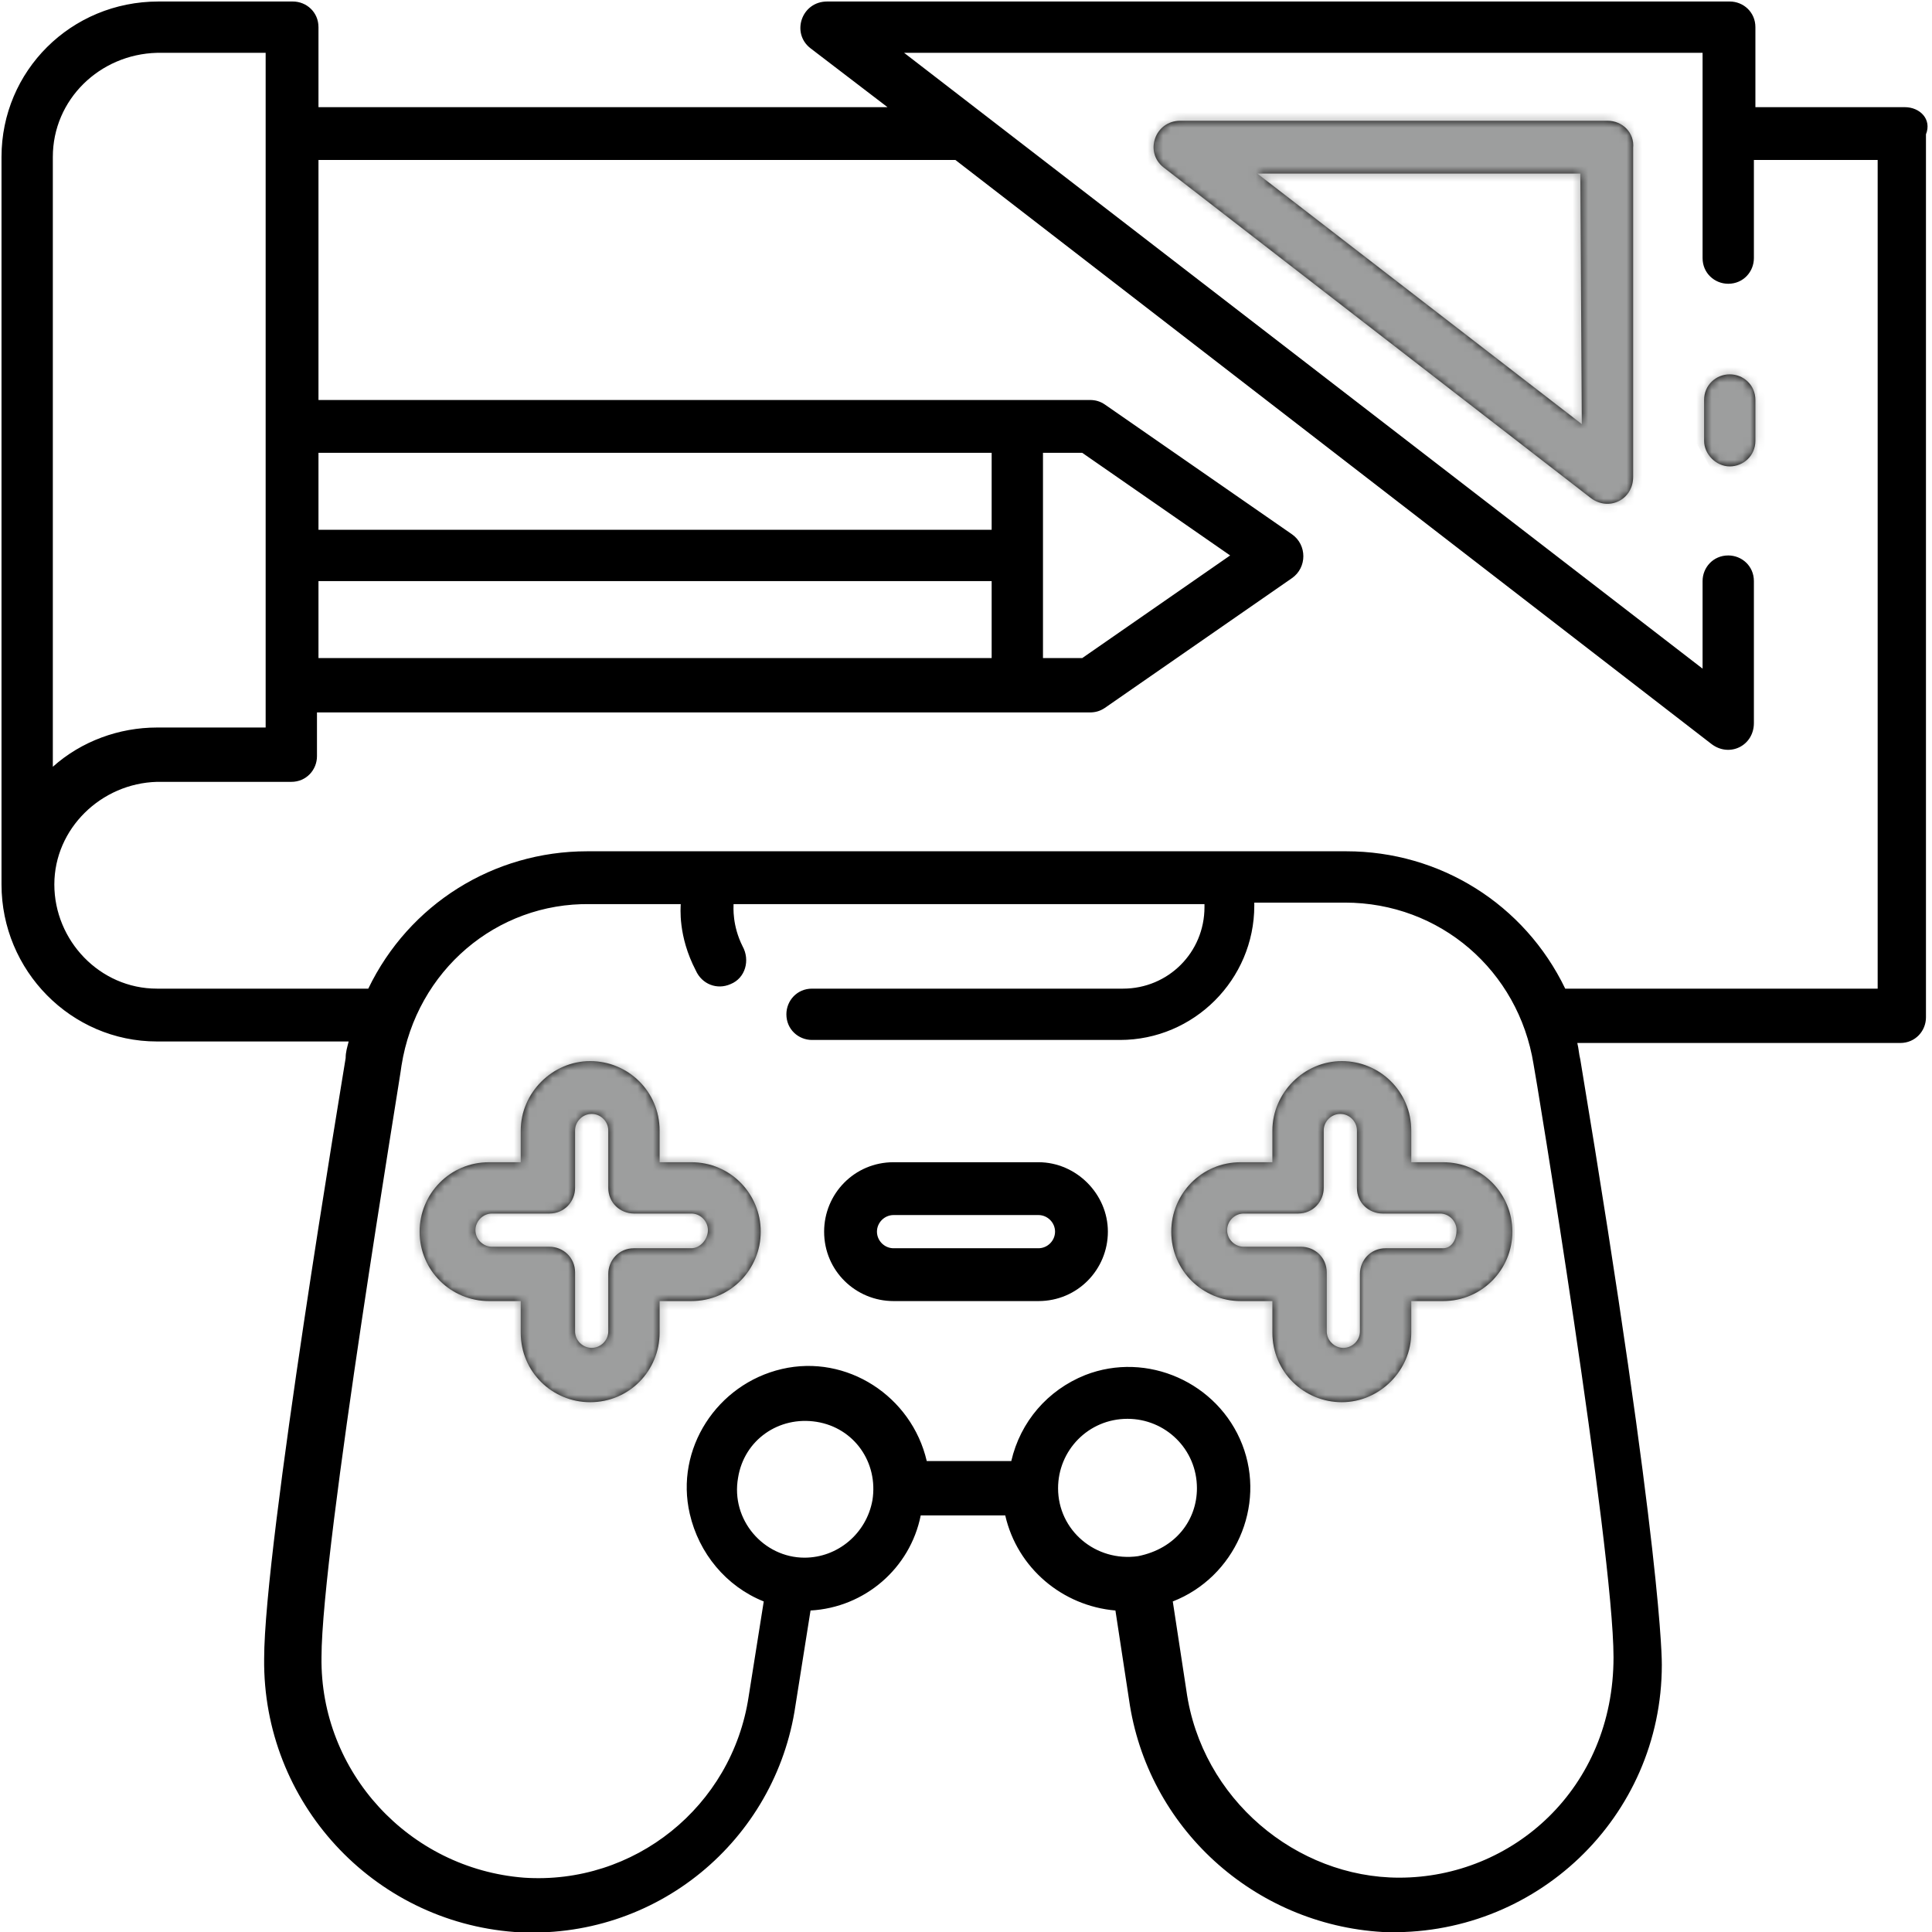
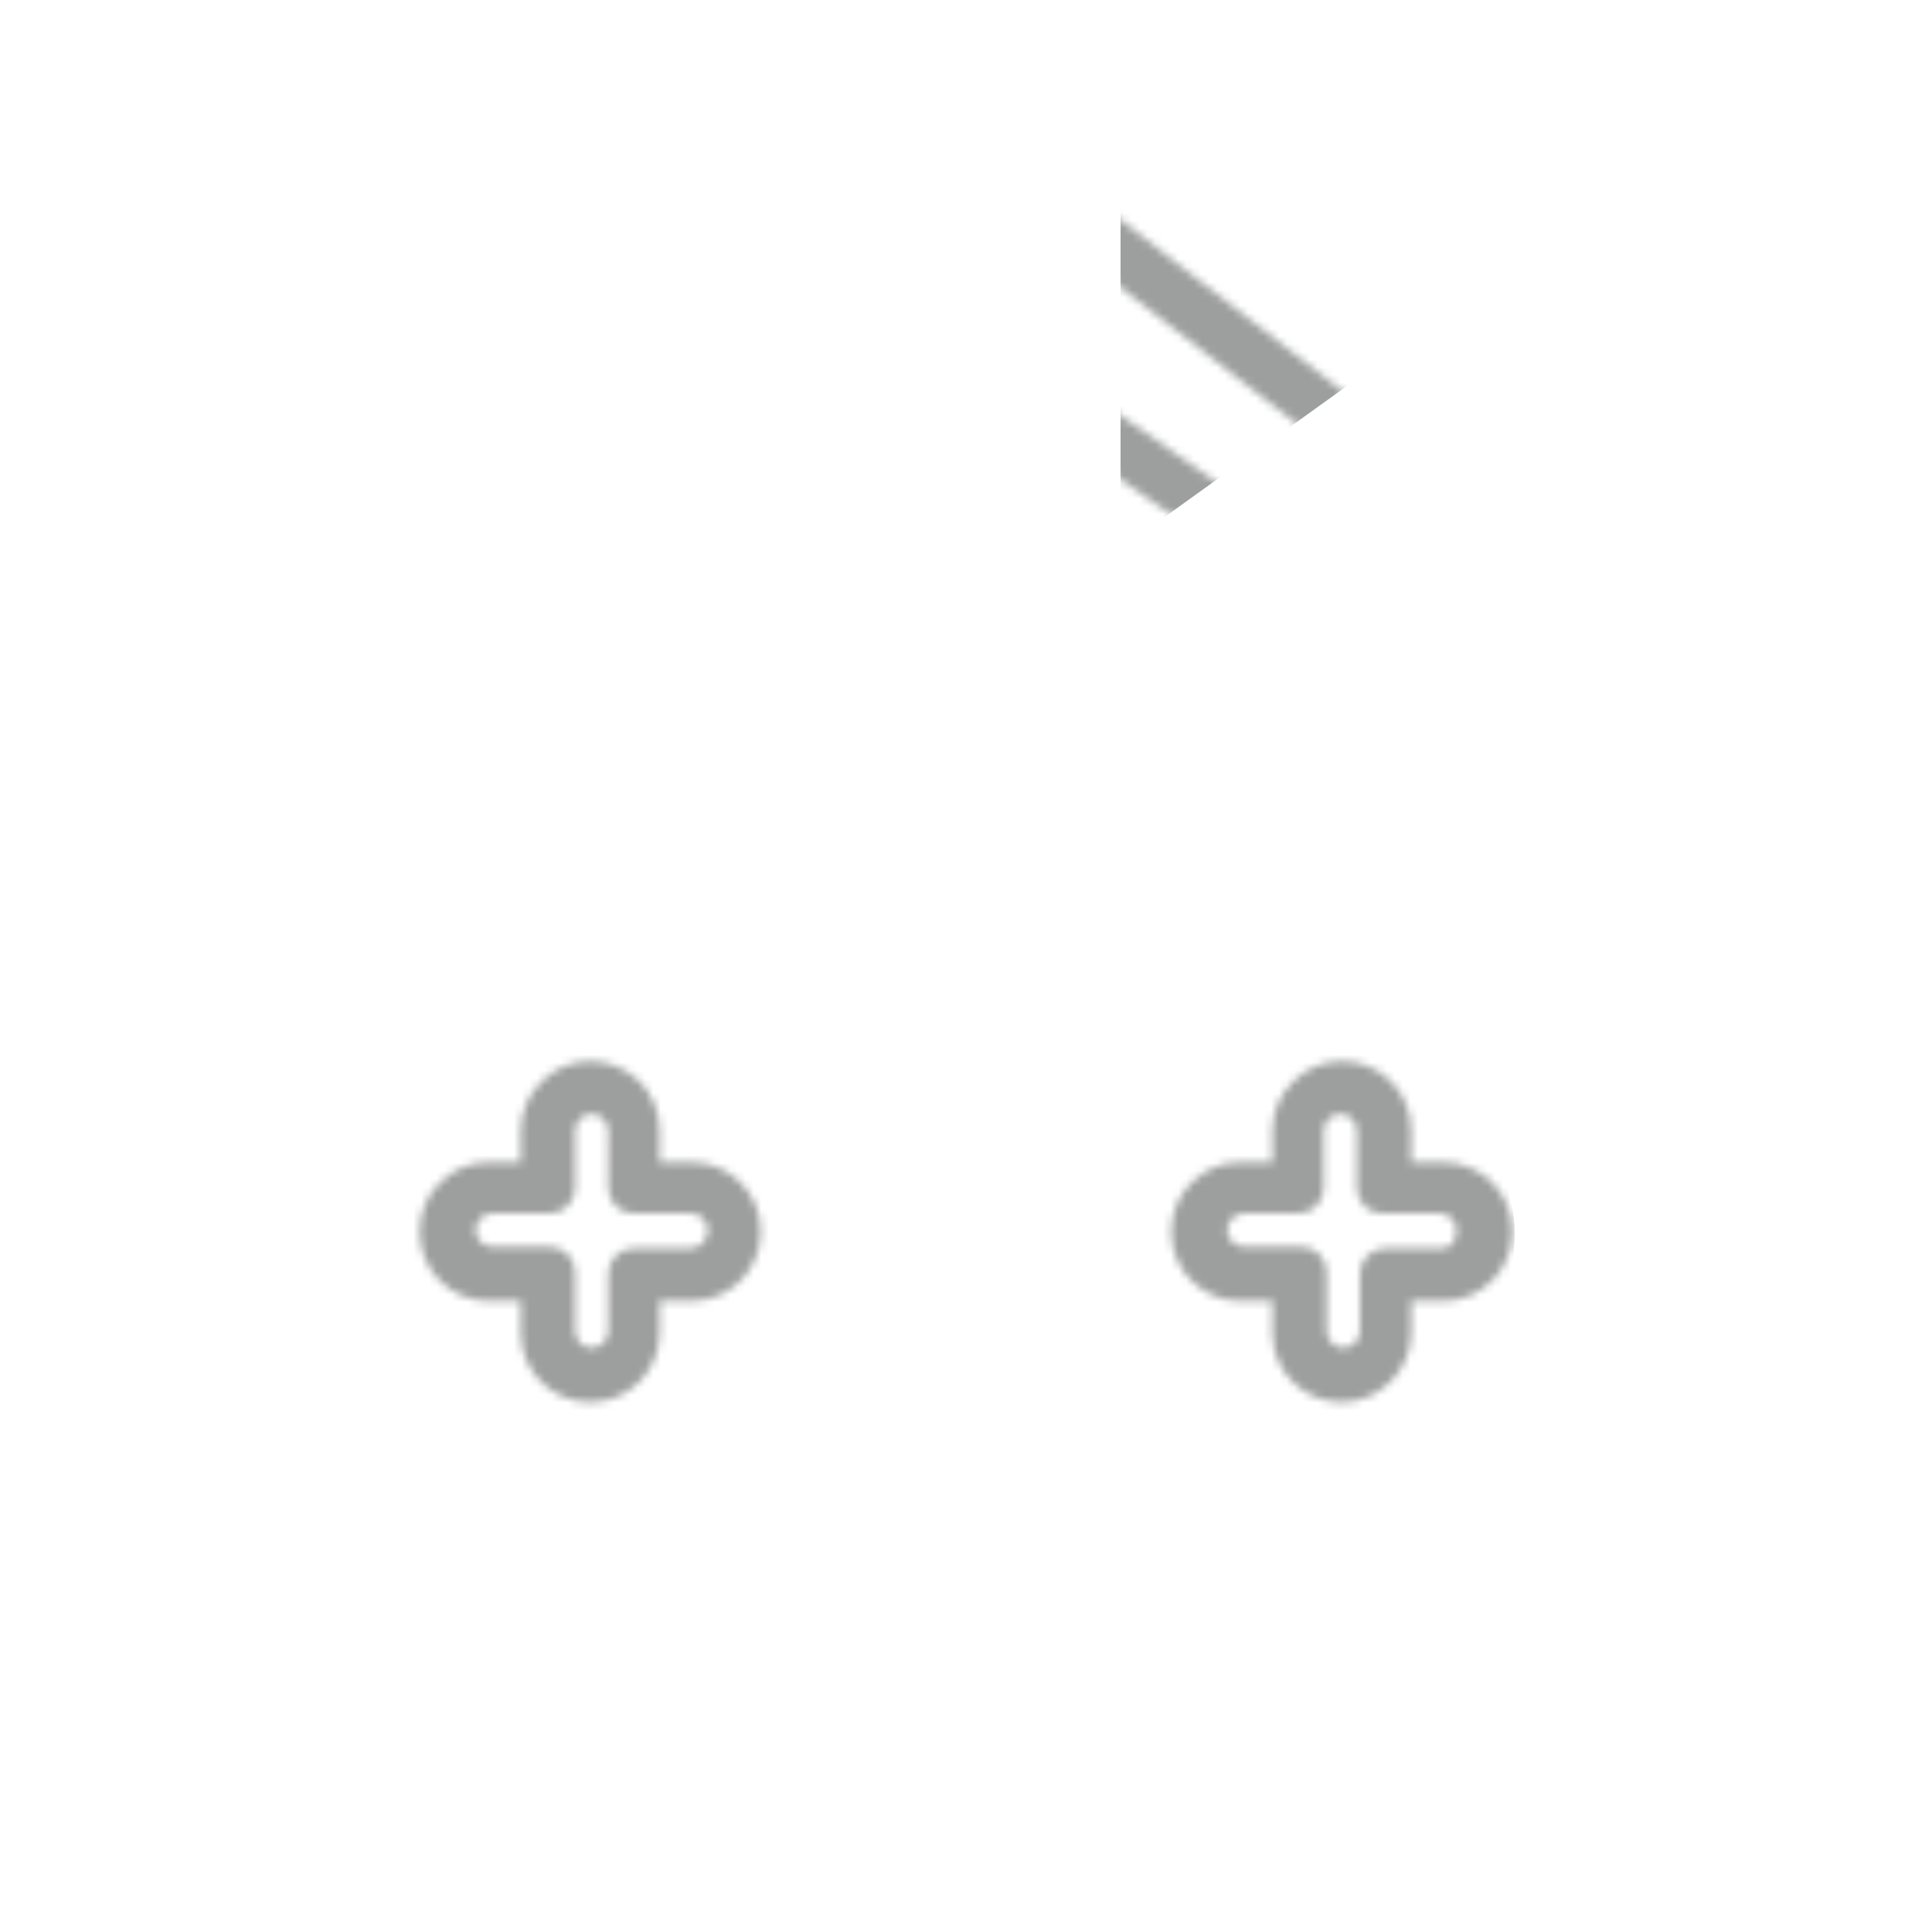
<svg xmlns="http://www.w3.org/2000/svg" width="250" height="250" viewBox="0 0 250 250" fill="none">
  <g clip-path="url(#clip0_182_13450)">
-     <path d="M89.453 150.391H85.352V146.289C85.352 141.211 81.25 137.305 76.367 137.305C71.484 137.305 67.383 141.406 67.383 146.289V150.391H63.281C58.203 150.391 54.297 154.492 54.297 159.375C54.297 164.453 58.398 168.359 63.281 168.359H67.383V172.461C67.383 177.539 71.484 181.445 76.367 181.445C81.445 181.445 85.352 177.344 85.352 172.461V168.359H89.453C94.531 168.359 98.438 164.258 98.438 159.375C98.438 154.492 94.531 150.391 89.453 150.391ZM89.453 161.523H82.031C80.078 161.523 78.711 163.086 78.711 164.844V172.266C78.711 173.438 77.734 174.414 76.562 174.414C75.391 174.414 74.414 173.438 74.414 172.266V164.648C74.414 162.695 72.852 161.328 71.094 161.328H63.672C62.5 161.328 61.523 160.352 61.523 159.18C61.523 158.008 62.5 157.031 63.672 157.031H71.094C73.047 157.031 74.414 155.469 74.414 153.711V146.289C74.414 145.117 75.391 144.141 76.562 144.141C77.734 144.141 78.711 145.117 78.711 146.289V153.711C78.711 155.664 80.273 157.031 82.031 157.031H89.453C90.625 157.031 91.602 158.008 91.602 159.18C91.602 160.352 90.625 161.523 89.453 161.523ZM186.719 150.391H182.617V146.289C182.617 141.211 178.516 137.305 173.633 137.305C168.75 137.305 164.648 141.406 164.648 146.289V150.391H160.547C155.469 150.391 151.562 154.492 151.562 159.375C151.562 164.453 155.664 168.359 160.547 168.359H164.648V172.461C164.648 177.539 168.75 181.445 173.633 181.445C178.516 181.445 182.617 177.344 182.617 172.461V168.359H186.719C191.797 168.359 195.703 164.258 195.703 159.375C195.703 154.492 191.797 150.391 186.719 150.391ZM186.719 161.523H179.297C177.344 161.523 175.977 163.086 175.977 164.844V172.266C175.977 173.438 175 174.414 173.828 174.414C172.656 174.414 171.68 173.438 171.68 172.266V164.648C171.68 162.695 170.117 161.328 168.359 161.328H160.938C159.766 161.328 158.789 160.352 158.789 159.18C158.789 158.008 159.766 157.031 160.938 157.031H167.969C169.922 157.031 171.289 155.469 171.289 153.711V146.289C171.289 145.117 172.266 144.141 173.438 144.141C174.609 144.141 175.586 145.117 175.586 146.289V153.711C175.586 155.664 177.148 157.031 178.906 157.031H186.328C187.5 157.031 188.477 158.008 188.477 159.18C188.477 160.352 187.891 161.523 186.719 161.523ZM134.375 150.391H115.625C110.547 150.391 106.641 154.492 106.641 159.375C106.641 164.453 110.742 168.359 115.625 168.359H134.375C139.453 168.359 143.359 164.258 143.359 159.375C143.359 154.492 139.258 150.391 134.375 150.391ZM134.375 161.523H115.625C114.453 161.523 113.477 160.547 113.477 159.375C113.477 158.203 114.453 157.227 115.625 157.227H134.375C135.547 157.227 136.523 158.203 136.523 159.375C136.523 160.547 135.547 161.523 134.375 161.523ZM227.148 51.758V57.031C227.148 58.984 225.586 60.352 223.828 60.352C222.07 60.352 220.508 58.789 220.508 57.031V51.758C220.508 49.805 222.07 48.438 223.828 48.438C225.586 48.438 227.148 49.805 227.148 51.758ZM208.008 15.625H152.734C149.414 15.625 148.047 19.727 150.586 21.68L205.859 64.453C208.203 66.211 211.328 64.648 211.328 61.719V19.141C211.523 17.188 209.961 15.625 208.008 15.625ZM204.688 54.883L162.695 22.461H204.492L204.688 54.883ZM246.484 13.867H227.148V3.516C227.148 1.562 225.586 0.195 223.828 0.195H107.031C103.711 0.195 102.344 4.297 104.883 6.25L114.844 13.867H41.211V3.516C41.211 1.562 39.648 0.195 37.891 0.195H20.508C9.18 0.195 0.195 9.18 0.195 20.312V114.453C0.195 125.586 9.18 134.766 20.312 134.766H45.117C44.922 135.547 44.727 136.133 44.727 136.914C44.336 139.453 34.18 200 34.18 214.648C33.984 233.203 48.242 248.633 66.602 250C84.961 251.172 100.391 238.086 102.93 220.703L104.883 208.398C111.914 208.008 117.773 202.93 119.141 196.094H130.078C131.641 202.93 137.5 207.812 144.336 208.398L146.094 219.922C148.438 236.523 162.305 249.023 178.906 250C198.633 250.781 215.039 235.156 215.039 215.43C215.039 215.234 215.234 201.758 204.492 137.109C204.297 136.328 204.297 135.742 204.102 134.961H245.898C247.852 134.961 249.219 133.398 249.219 131.641V17.383C250 15.43 248.438 13.867 246.484 13.867ZM140.039 58.594L159.18 71.875L140.039 85.156H134.961V58.594H140.039ZM41.211 85.156V75.195H128.32V85.156H41.211ZM128.32 68.555H41.211V58.594H128.32V68.555ZM20.312 6.836H34.375V94.141H20.312C15.43 94.141 10.547 95.898 6.836 99.219V20.312C6.836 12.891 12.891 7.031 20.312 6.836ZM104.102 201.562C98.828 201.562 94.531 196.68 95.508 191.211C96.289 186.328 100.781 183.203 105.664 183.984C110.547 184.766 113.672 189.258 112.891 194.141C112.109 198.438 108.398 201.562 104.102 201.562ZM136.914 192.578C136.914 187.695 140.82 183.594 145.898 183.594C150.781 183.594 154.883 187.5 154.883 192.578C154.883 196.68 152.148 200.391 147.266 201.367C141.797 202.148 136.914 198.047 136.914 192.578ZM208.789 214.453C208.789 231.445 195.703 242.969 181.055 242.969C167.773 242.969 155.469 232.812 153.516 218.75L151.758 207.227C159.766 204.102 163.867 194.922 160.742 186.914C157.617 178.906 148.438 174.805 140.43 177.93C135.547 179.883 132.031 183.984 130.859 189.063H119.922C117.969 180.664 109.57 175.195 101.172 177.148C92.773 179.102 87.305 187.5 89.258 195.898C90.43 200.977 93.945 205.273 98.828 207.227L96.875 219.531C94.727 233.789 82.031 243.945 67.773 242.969C52.93 241.797 41.406 229.297 41.602 214.453C41.602 200.391 51.953 138.477 51.953 137.891C53.906 125.586 64.258 116.797 76.367 116.992H88.086C88.086 117.383 87.695 121.094 90.039 125.586C90.82 127.344 92.773 128.125 94.531 127.344C96.484 126.562 97.07 124.219 96.094 122.461C94.727 119.727 94.922 117.383 94.922 116.992H155.859V117.383C155.859 123.242 151.172 127.93 145.312 127.93H105.078C103.125 127.93 101.758 129.492 101.758 131.25C101.758 133.203 103.32 134.57 105.078 134.57H144.922C154.492 134.57 162.305 126.758 162.305 117.188V116.797H174.023C186.328 116.797 196.484 125.586 198.438 137.695C198.633 138.477 208.789 200.391 208.789 214.453ZM243.164 127.93H202.539C197.266 116.992 186.328 110.156 174.219 110.156H75.977C63.867 110.156 52.93 116.992 47.656 127.93H20.312C12.891 127.93 7.031 121.68 7.031 114.453C7.031 107.227 13.086 101.367 20.312 101.172H37.695C39.648 101.172 41.016 99.609 41.016 97.852V92.188H141.016C141.797 92.188 142.383 91.992 142.969 91.602L167.188 74.805C169.141 73.438 169.141 70.508 167.188 69.141L142.969 52.344C142.383 51.953 141.797 51.758 141.016 51.758H41.211V20.703H123.633L221.484 96.289C223.828 98.047 226.953 96.484 226.953 93.555V75.195C226.953 73.242 225.391 71.875 223.633 71.875C221.68 71.875 220.313 73.438 220.313 75.195V86.523L116.992 6.836H220.313V33.398C220.313 35.352 221.875 36.719 223.633 36.719C225.586 36.719 226.953 35.156 226.953 33.398V20.703H242.969V127.93H243.164Z" fill="black" />
    <mask id="mask0_182_13450" style="mask-type:alpha" maskUnits="userSpaceOnUse" x="0" y="0" width="250" height="251">
      <path d="M89.453 150.391H85.352V146.289C85.352 141.211 81.25 137.305 76.367 137.305C71.484 137.305 67.383 141.406 67.383 146.289V150.391H63.281C58.203 150.391 54.297 154.492 54.297 159.375C54.297 164.453 58.398 168.359 63.281 168.359H67.383V172.461C67.383 177.539 71.484 181.445 76.367 181.445C81.445 181.445 85.352 177.344 85.352 172.461V168.359H89.453C94.531 168.359 98.438 164.258 98.438 159.375C98.438 154.492 94.531 150.391 89.453 150.391ZM89.453 161.523H82.031C80.078 161.523 78.711 163.086 78.711 164.844V172.266C78.711 173.437 77.734 174.414 76.562 174.414C75.391 174.414 74.414 173.437 74.414 172.266V164.648C74.414 162.695 72.852 161.328 71.094 161.328H63.672C62.5 161.328 61.523 160.352 61.523 159.18C61.523 158.008 62.5 157.031 63.672 157.031H71.094C73.047 157.031 74.414 155.469 74.414 153.711V146.289C74.414 145.117 75.391 144.141 76.562 144.141C77.734 144.141 78.711 145.117 78.711 146.289V153.711C78.711 155.664 80.273 157.031 82.031 157.031H89.453C90.625 157.031 91.602 158.008 91.602 159.18C91.602 160.352 90.625 161.523 89.453 161.523ZM186.719 150.391H182.617V146.289C182.617 141.211 178.516 137.305 173.633 137.305C168.75 137.305 164.648 141.406 164.648 146.289V150.391H160.547C155.469 150.391 151.562 154.492 151.562 159.375C151.562 164.453 155.664 168.359 160.547 168.359H164.648V172.461C164.648 177.539 168.75 181.445 173.633 181.445C178.516 181.445 182.617 177.344 182.617 172.461V168.359H186.719C191.797 168.359 195.703 164.258 195.703 159.375C195.703 154.492 191.797 150.391 186.719 150.391ZM186.719 161.523H179.297C177.344 161.523 175.977 163.086 175.977 164.844V172.266C175.977 173.437 175 174.414 173.828 174.414C172.656 174.414 171.68 173.437 171.68 172.266V164.648C171.68 162.695 170.117 161.328 168.359 161.328H160.938C159.766 161.328 158.789 160.352 158.789 159.18C158.789 158.008 159.766 157.031 160.938 157.031H167.969C169.922 157.031 171.289 155.469 171.289 153.711V146.289C171.289 145.117 172.266 144.141 173.438 144.141C174.609 144.141 175.586 145.117 175.586 146.289V153.711C175.586 155.664 177.148 157.031 178.906 157.031H186.328C187.5 157.031 188.477 158.008 188.477 159.18C188.477 160.352 187.891 161.523 186.719 161.523ZM134.375 150.391H115.625C110.547 150.391 106.641 154.492 106.641 159.375C106.641 164.453 110.742 168.359 115.625 168.359H134.375C139.453 168.359 143.359 164.258 143.359 159.375C143.359 154.492 139.258 150.391 134.375 150.391ZM134.375 161.523H115.625C114.453 161.523 113.477 160.547 113.477 159.375C113.477 158.203 114.453 157.227 115.625 157.227H134.375C135.547 157.227 136.523 158.203 136.523 159.375C136.523 160.547 135.547 161.523 134.375 161.523ZM227.148 51.758V57.031C227.148 58.984 225.586 60.352 223.828 60.352C222.07 60.352 220.508 58.789 220.508 57.031V51.758C220.508 49.805 222.07 48.438 223.828 48.438C225.586 48.438 227.148 49.805 227.148 51.758ZM208.008 15.625H152.734C149.414 15.625 148.047 19.727 150.586 21.68L205.859 64.453C208.203 66.211 211.328 64.648 211.328 61.719V19.141C211.523 17.188 209.961 15.625 208.008 15.625ZM204.688 54.883L162.695 22.461H204.492L204.688 54.883ZM246.484 13.867H227.148V3.516C227.148 1.562 225.586 0.195 223.828 0.195H107.031C103.711 0.195 102.344 4.297 104.883 6.25L114.844 13.867H41.211V3.516C41.211 1.562 39.648 0.195 37.891 0.195H20.508C9.18 0.195 0.195 9.18 0.195 20.312V114.453C0.195 125.586 9.18 134.766 20.312 134.766H45.117C44.922 135.547 44.727 136.133 44.727 136.914C44.336 139.453 34.18 200 34.18 214.648C33.984 233.203 48.242 248.633 66.602 250C84.961 251.172 100.391 238.086 102.93 220.703L104.883 208.398C111.914 208.008 117.773 202.93 119.141 196.094H130.078C131.641 202.93 137.5 207.812 144.336 208.398L146.094 219.922C148.438 236.523 162.305 249.023 178.906 250C198.633 250.781 215.039 235.156 215.039 215.43C215.039 215.234 215.234 201.758 204.492 137.109C204.297 136.328 204.297 135.742 204.102 134.961H245.898C247.852 134.961 249.219 133.398 249.219 131.641V17.383C250 15.43 248.437 13.867 246.484 13.867ZM140.039 58.594L159.18 71.875L140.039 85.156H134.961V58.594H140.039ZM41.211 85.156V75.195H128.32V85.156H41.211ZM128.32 68.555H41.211V58.594H128.32V68.555ZM20.312 6.836H34.375V94.141H20.312C15.43 94.141 10.547 95.898 6.836 99.219V20.312C6.836 12.891 12.891 7.031 20.312 6.836ZM104.102 201.562C98.828 201.562 94.531 196.68 95.508 191.211C96.289 186.328 100.781 183.203 105.664 183.984C110.547 184.766 113.672 189.258 112.891 194.141C112.109 198.438 108.398 201.562 104.102 201.562ZM136.914 192.578C136.914 187.695 140.82 183.594 145.898 183.594C150.781 183.594 154.883 187.5 154.883 192.578C154.883 196.68 152.148 200.391 147.266 201.367C141.797 202.148 136.914 198.047 136.914 192.578ZM208.789 214.453C208.789 231.445 195.703 242.969 181.055 242.969C167.773 242.969 155.469 232.813 153.516 218.75L151.758 207.227C159.766 204.102 163.867 194.922 160.742 186.914C157.617 178.906 148.438 174.805 140.43 177.93C135.547 179.883 132.031 183.984 130.859 189.063H119.922C117.969 180.664 109.57 175.195 101.172 177.148C92.773 179.102 87.305 187.5 89.258 195.898C90.43 200.977 93.945 205.273 98.828 207.227L96.875 219.531C94.727 233.789 82.031 243.945 67.773 242.969C52.93 241.797 41.406 229.297 41.602 214.453C41.602 200.391 51.953 138.477 51.953 137.891C53.906 125.586 64.258 116.797 76.367 116.992H88.086C88.086 117.383 87.695 121.094 90.039 125.586C90.82 127.344 92.773 128.125 94.531 127.344C96.484 126.562 97.07 124.219 96.094 122.461C94.727 119.727 94.922 117.383 94.922 116.992H155.859V117.383C155.859 123.242 151.172 127.93 145.313 127.93H105.078C103.125 127.93 101.758 129.492 101.758 131.25C101.758 133.203 103.32 134.57 105.078 134.57H144.922C154.492 134.57 162.305 126.758 162.305 117.188V116.797H174.023C186.328 116.797 196.484 125.586 198.438 137.695C198.633 138.477 208.789 200.391 208.789 214.453ZM243.164 127.93H202.539C197.266 116.992 186.328 110.156 174.219 110.156H75.977C63.867 110.156 52.93 116.992 47.656 127.93H20.312C12.891 127.93 7.031 121.68 7.031 114.453C7.031 107.227 13.086 101.367 20.312 101.172H37.695C39.648 101.172 41.016 99.609 41.016 97.852V92.188H141.016C141.797 92.188 142.383 91.992 142.969 91.602L167.188 74.805C169.141 73.438 169.141 70.508 167.188 69.141L142.969 52.344C142.383 51.953 141.797 51.758 141.016 51.758H41.211V20.703H123.633L221.484 96.289C223.828 98.047 226.953 96.484 226.953 93.555V75.195C226.953 73.242 225.391 71.875 223.633 71.875C221.68 71.875 220.313 73.438 220.313 75.195V86.523L116.992 6.836H220.313V33.398C220.313 35.352 221.875 36.719 223.633 36.719C225.586 36.719 226.953 35.156 226.953 33.398V20.703H242.969V127.93H243.164Z" fill="black" />
    </mask>
    <g mask="url(#mask0_182_13450)">
-       <path d="M145 11H214V71L177 48L142 17.5L145 11Z" fill="#9D9E9E" />
-       <path d="M214.625 45H229V70L221.292 60.417L214 47.708L214.625 45Z" fill="#9D9E9E" />
+       <path d="M145 11V71L177 48L142 17.5L145 11Z" fill="#9D9E9E" />
      <rect x="53" y="136" width="47" height="47" rx="23.5" fill="#9D9E9E" />
      <rect x="149" y="136" width="47" height="47" rx="23.5" fill="#9D9E9E" />
    </g>
  </g>
  <defs>
    <clipPath id="clip0_182_13450">
      <rect width="250" height="250" fill="white" />
    </clipPath>
  </defs>
</svg>